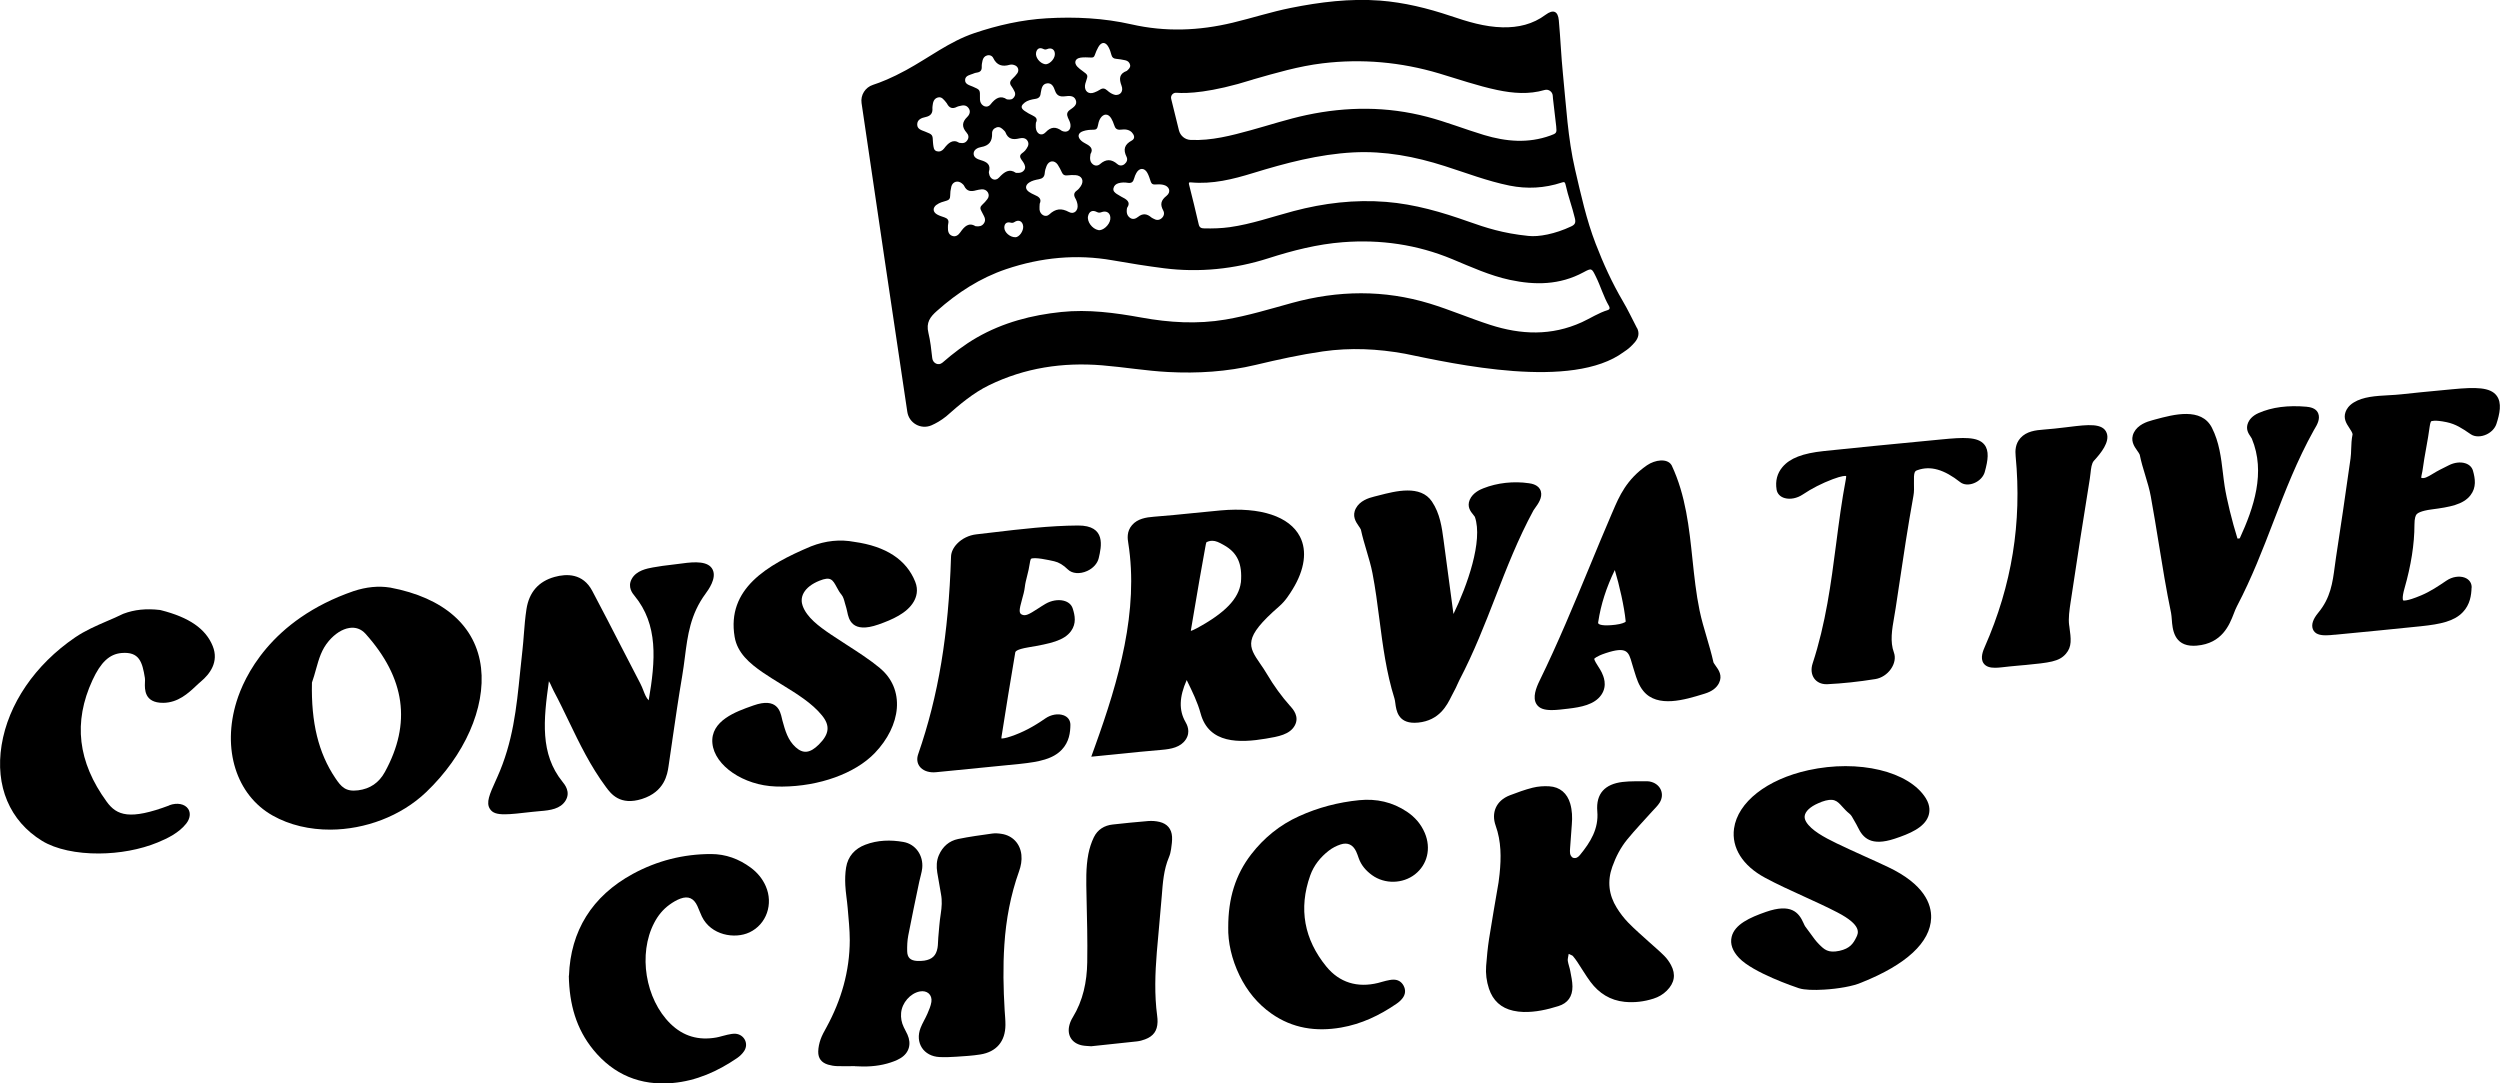
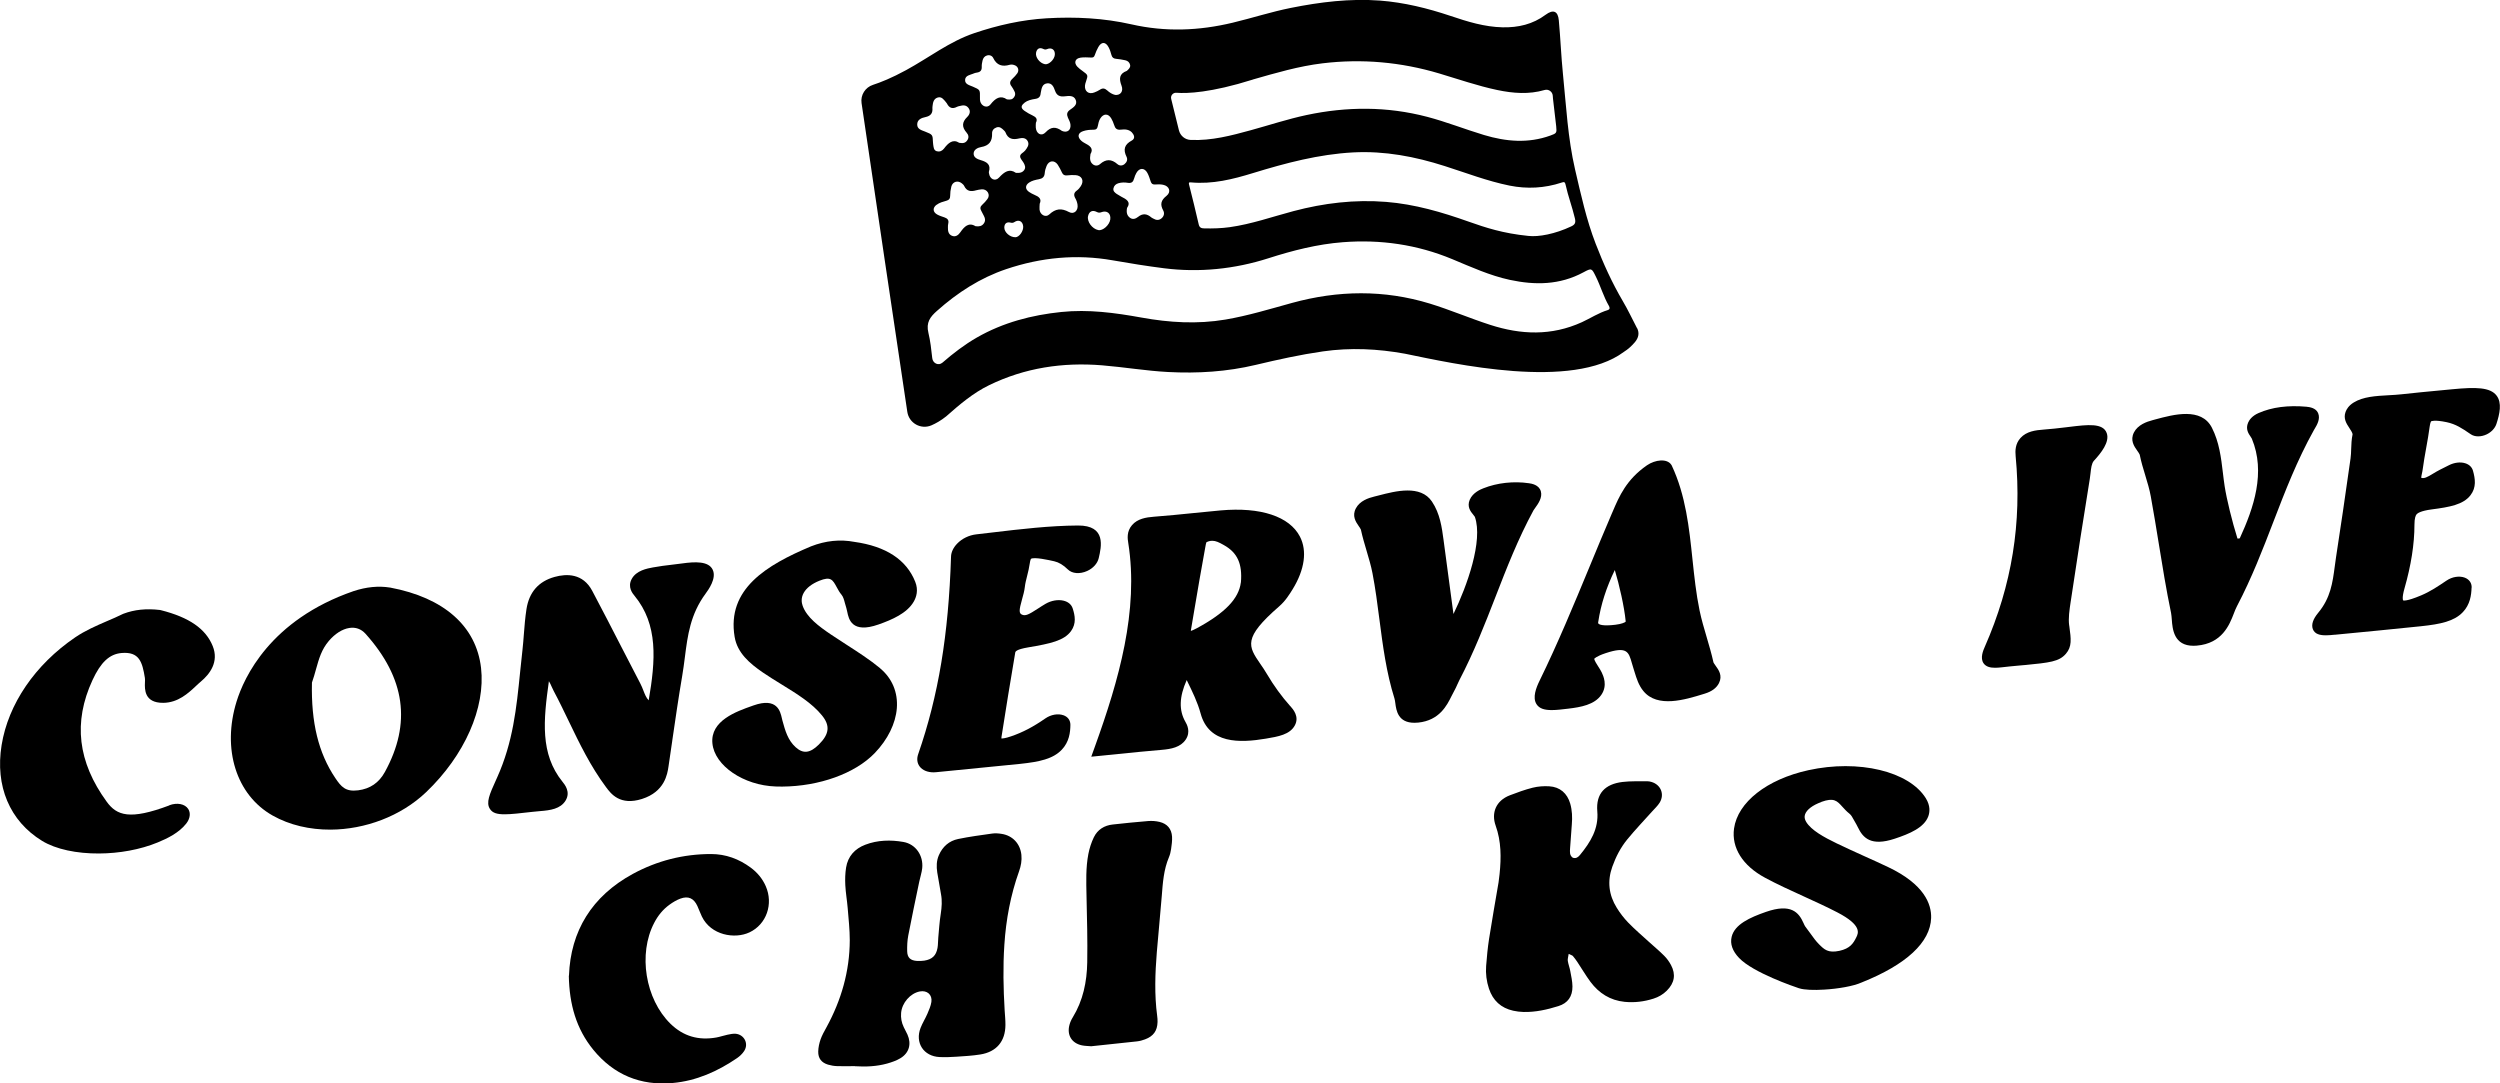
<svg xmlns="http://www.w3.org/2000/svg" viewBox="0 0 515.23 223.3" data-name="Layer 2" id="Layer_2">
  <g data-name="Layer 1" id="Layer_1-2">
    <g>
      <g>
        <g>
          <path d="M80.41,121.09h-.05c-2.36-.38-4.87-.13-7.48.73-17.24,5.95-22.6,17.86-24.11,22.71-3.06,9.85-.08,19.31,7.41,23.54,3.52,1.99,7.69,2.93,11.96,2.91,7.08-.04,14.46-2.74,19.69-7.73,7.93-7.57,12.26-17.38,11.31-25.61-1-8.6-7.65-14.47-18.74-16.55ZM73.79,162.88c-2.56.33-3.48-.73-4.68-2.52-3.48-5.17-5.01-11.43-4.82-19.69.34-.95.59-1.87.84-2.76.61-2.17,1.13-4.04,2.63-5.81,1.28-1.5,2.77-2.45,4.22-2.68,1.3-.21,2.45.2,3.34,1.18,8.2,9.14,9.51,18.46,4,28.5-1.22,2.22-3.03,3.46-5.52,3.78Z" />
          <path d="M181.42,137.74c-2.15-1.78-4.61-3.36-7-4.9-1.07-.69-2.14-1.38-3.18-2.08-2.48-1.68-4.97-3.52-5.82-5.91-.23-.64-.37-1.62.22-2.67.57-1.01,1.68-1.87,3.22-2.49,2.35-.95,2.74-.23,3.6,1.36.28.52.57,1.05.97,1.52.36.43.52,1.04.71,1.76.09.34.18.68.29,1,.07.21.12.48.18.76.3,1.48.93,4.56,6.45,2.61,2.82-.99,5.88-2.33,7.25-4.7.53-.91,1.01-2.36.31-4.1-1.81-4.55-6.03-7.31-12.53-8.22-2.94-.56-5.93-.26-8.95.92-9.15,3.85-17.39,8.77-15.74,18.65.55,3.32,3.11,5.48,5.78,7.32,1.26.86,2.6,1.69,3.89,2.48,3.23,1.99,6.28,3.87,8.33,6.39,1.71,2.1,1.53,3.84-.64,6-1.8,1.79-3.23,1.96-4.77.57-1.64-1.48-2.17-3.44-2.74-5.51-.04-.16-.08-.33-.12-.5-.32-1.4-.98-4.33-5.83-2.62l-.28.1c-3.23,1.14-8.65,3.04-8.2,7.72.44,4.6,6.42,8.67,13.06,8.89.44.01.87.02,1.31.02,7.66-.05,15.05-2.7,19.11-6.93,2.67-2.79,4.28-6.06,4.53-9.22.25-3.25-.97-6.17-3.44-8.22Z" />
          <path d="M34.89,165.99c-8.14,3.06-10.81,2.1-12.89-.75-5.98-8.21-6.94-16.41-2.94-25.07,1.71-3.7,3.5-5.37,5.99-5.59,3.65-.31,4.28,1.83,4.81,5.14.04.24.03.59.01.95-.05,1.37-.15,4.2,3.75,4.18h.03c3.06-.03,5.16-2,6.7-3.44.37-.34.71-.67,1.04-.94,1.84-1.54,3.77-4.05,2.45-7.32-1.44-3.56-4.84-5.92-10.7-7.4l-.2-.04c-2.8-.33-5.25-.07-7.48.77l-.21.09c-1.02.51-2.08.96-3.2,1.44-2.2.95-4.47,1.93-6.56,3.35-8.26,5.63-13.79,13.73-15.16,22.21-1.36,8.44,1.67,15.63,8.33,19.72,2.87,1.76,7.19,2.64,11.76,2.61,4.12-.02,8.46-.78,12.11-2.29,1.94-.8,4.36-1.96,5.87-3.9.78-1.01.93-2.15.39-2.99-.69-1.05-2.29-1.36-3.9-.76Z" />
          <path d="M353.12,136.46c-.39-1.75-.9-3.48-1.39-5.15-.53-1.8-1.08-3.65-1.46-5.49-.71-3.42-1.09-7.02-1.46-10.51-.68-6.49-1.38-13.2-4.27-19.36l-.08-.14c-.88-1.38-3.35-1.07-5.03.08-4.24,2.93-5.73,6.41-7.04,9.48l-.24.55c-1.57,3.65-3.11,7.37-4.59,10.96-3.19,7.7-6.48,15.67-10.28,23.44-.68,1.4-1.49,3.42-.62,4.8.6.95,1.71,1.23,3.18,1.22.98,0,2.11-.14,3.36-.29,2.56-.3,5.41-.8,6.82-2.85,1.35-1.96.39-3.96.08-4.62-.19-.4-.44-.79-.68-1.16-.31-.48-.88-1.37-.85-1.66,0,0,.38-.5,2.34-1.15,4.41-1.46,4.74-.28,5.41,2.07.1.35.2.69.31,1.03.09.28.18.56.26.84.39,1.26.82,2.68,1.8,3.87,2.89,3.54,8.6,1.78,12.37.62l.29-.09c1.44-.44,2.42-1.17,2.92-2.17.77-1.54-.07-2.72-.69-3.57-.17-.24-.43-.61-.48-.75ZM332.33,116.03s0,0,0,0h0s0,0,0,0ZM329.39,128.14c.52-3.51,1.67-7.09,3.41-10.66.93,3.06,1.96,7.63,2.23,10.47.01.11,0,.17,0,.19-.15.13-.78.46-2.13.62-2.61.31-3.29-.05-3.46-.22-.04-.04-.11-.11-.06-.39Z" />
          <path d="M265.91,145.53c-1.77-1.99-3.39-4.21-4.79-6.59-.45-.77-.92-1.46-1.38-2.12-2.5-3.65-3.63-5.31,3.86-11.83,1.33-1.15,2.15-2.5,2.82-3.58,2.47-4.04,3-7.88,1.49-10.81-2.15-4.17-8.1-6.14-16.33-5.41-1.87.17-3.75.36-5.63.55-2.67.27-5.43.55-8.12.75-1.68.13-3.39.42-4.52,1.72-1.16,1.34-.92,2.85-.79,3.66,2.22,13.98-1.97,28.4-6.84,41.91l-.78,2.17,2.22-.22c1.07-.11,2.2-.22,3.36-.34,2.89-.29,5.88-.6,8.92-.85,1.95-.16,3.9-.53,4.96-2.11,1.1-1.63.23-3.17-.06-3.67-1.35-2.37-1.29-5.1.27-8.61.02.04.04.09.06.13,1.12,2.29,2.18,4.45,2.8,6.74,1.7,6.33,8.08,6.11,13.45,5.21,2.55-.43,4.96-.83,5.98-2.74.97-1.82-.37-3.32-.94-3.97ZM255.73,120.04c-.43,3.34-3.22,6.25-9.03,9.41-.63.34-1.04.51-1.28.58,0-.08.02-.18.04-.29l.63-3.73c.73-4.3,1.48-8.75,2.29-13.12l.05-.27c.05-.28.13-.74.2-.86,0,0,.12-.1.5-.21.25-.07.48-.1.71-.1.73,0,1.39.33,2.27.82l.14.08c2.77,1.55,3.82,3.85,3.49,7.69Z" />
          <path d="M138.54,152.69c.64-4.4,1.3-8.94,2.06-13.41.22-1.27.38-2.55.54-3.78.58-4.57,1.13-8.88,4.27-13.15.57-.78,2.32-3.16,1.47-4.94-.85-1.8-3.67-1.66-6.31-1.29-.69.1-1.39.18-2.08.26-1.28.15-2.6.31-3.93.56-1.19.22-3.42.62-4.37,2.38-.91,1.67.19,3,.56,3.44,4.93,5.98,4.36,13.31,2.94,21.57-.51-.52-.78-1.21-1.1-2.03-.19-.48-.38-.97-.64-1.46-1.3-2.5-2.6-5.01-3.89-7.52-1.95-3.79-3.97-7.72-6.01-11.56-1.92-3.62-5.28-3.55-7.76-2.86-3.3.92-5.25,3.15-5.79,6.64-.27,1.73-.4,3.43-.53,5.08-.09,1.11-.17,2.27-.3,3.39-.17,1.5-.33,3.01-.48,4.51-.75,7.42-1.46,14.43-4.72,21.68l-.27.6c-1.3,2.88-2.09,4.62-1.22,5.93.53.81,1.42,1.1,3.06,1.09,1.34,0,3.18-.22,5.74-.51.43-.05,1.14-.12,1.56-.15,2.07-.16,4.17-.45,5.22-2.17,1.08-1.77-.16-3.29-.63-3.87-4.66-5.76-3.93-12.71-2.81-20.73.24.37.4.74.58,1.15.13.3.26.58.41.86,1.09,2.04,2.11,4.16,3.1,6.22,2.2,4.57,4.48,9.3,7.7,13.62,1,1.35,2.87,3.85,7.39,2.42,4.7-1.49,5.24-5.14,5.47-6.69.26-1.76.52-3.51.77-5.27Z" />
          <path d="M219.14,147.4c-1.1-.39-2.56-.13-3.7.66h0c-2.5,1.74-4.68,2.88-7.06,3.69-1.27.44-1.82.45-2,.44,0-.06,0-.16.02-.32.88-5.64,1.83-11.48,2.83-17.36.03-.2.11-.66,2.71-1.1,4.51-.76,7.36-1.37,8.79-3.35,1.12-1.56.83-3.17.34-4.68-.26-.8-.93-1.36-1.89-1.59-1.14-.27-2.53-.03-3.7.65-.55.32-1.07.66-1.56.98-1.92,1.25-2.58,1.57-3.3,1.25-.63-.28-.63-.87.02-3.17.23-.83.48-1.7.57-2.53.08-.72.27-1.49.48-2.31.21-.83.42-1.69.54-2.57.09-.68.25-.92.24-.92.72-.42,3.67.25,4.79.5.96.22,1.86.75,2.83,1.7.88.86,2.46.98,3.95.31,1.25-.56,2.14-1.56,2.4-2.66.55-2.36,1.58-6.75-4.28-6.72h0c-5.85.04-11.78.74-17.51,1.42-1.16.14-2.3.27-3.42.4-1.52.17-2.97.87-3.98,1.93-.78.81-1.23,1.76-1.25,2.68-.51,16.08-2.59,28.64-6.77,40.7-.33.94-.22,1.84.3,2.53.58.78,1.64,1.22,2.9,1.21.17,0,.34,0,.51-.03l2.84-.28c4.69-.45,9.55-.93,14.43-1.43,4.09-.43,6.81-1.04,8.6-2.91,1.56-1.63,1.77-3.6,1.79-5.13,0-.94-.51-1.66-1.44-1.99Z" />
          <path d="M509.39,121.11c.03-.95-.49-1.7-1.42-2.06-1.11-.42-2.6-.19-3.77.61-1.69,1.14-3.28,2.22-5.19,3.03-3.19,1.35-3.73,1.05-3.75,1.04,0,0-.3-.41.29-2.48,1.35-4.71,2.05-9.12,2.05-13.11,0-1.38.25-1.94.46-2.17.18-.2.85-.69,3.06-.98,3.77-.49,6.55-.99,8.04-2.94,1.23-1.61.97-3.37.5-5.04-.21-.74-.78-1.29-1.61-1.54-1-.31-2.24-.15-3.33.4-.63.32-1.24.63-1.87.94-.5.25-.96.53-1.41.8-1.26.77-1.82,1.05-2.45.86,0-.19.09-.59.14-.84.07-.32.14-.63.17-.91.19-1.43.45-2.92.71-4.35.27-1.48.54-3.02.74-4.54.1-.74.28-.99.27-.99.07-.04.68-.36,3.19.16,1.92.4,3.26,1.31,4.81,2.37l.21.14c.81.55,2.08.56,3.23.02.98-.46,1.74-1.27,2.03-2.16.67-2.05,1.19-4.35.03-5.85-1.31-1.71-4.22-1.77-9.12-1.3l-2.62.25c-2.58.24-5.24.5-7.87.79-.8.09-1.66.14-2.58.19-2.73.15-5.31.3-7.25,1.5-1.04.64-1.49,1.41-1.68,1.95-.49,1.37.18,2.39.78,3.3.24.36.68,1.04.67,1.3-.22,1.07-.26,2.06-.29,3.03-.02.68-.04,1.32-.13,1.94-1.11,7.86-2.06,14.35-3,20.42-.1.63-.18,1.25-.26,1.88-.44,3.32-.86,6.45-3.39,9.5-1.1,1.32-1.47,2.46-1.12,3.39.4,1.04,1.49,1.28,2.71,1.27.57,0,1.18-.06,1.76-.12h.12c6.3-.61,11.98-1.15,17.69-1.75,4.11-.43,6.84-1.04,8.6-2.87,1.54-1.59,1.78-3.55,1.83-5.08Z" />
-           <path d="M400.14,90.56l-3.94.38c-6.66.64-13.54,1.3-20.33,2.02-4.36.46-6.98,1.47-8.52,3.3-1.09,1.29-1.5,2.86-1.21,4.64.14.86.76,1.51,1.7,1.76,1.12.31,2.52.03,3.65-.72,1.96-1.31,4.01-2.35,6.24-3.19,1.92-.72,2.58-.69,2.74-.65.01.07.02.24-.04.57-.86,4.53-1.46,9.1-2.03,13.52-1.04,8-2.12,16.28-4.84,24.57-.37,1.13-.25,2.25.33,3.06.55.77,1.46,1.2,2.53,1.19.05,0,.11,0,.16,0,3.11-.15,6.45-.5,9.93-1.06,1.22-.2,2.41-.96,3.18-2.06.78-1.1,1.01-2.37.63-3.4-.83-2.25-.4-4.74.06-7.37.11-.6.21-1.2.3-1.8.22-1.49.45-2.97.67-4.45.91-6.12,1.86-12.45,2.99-18.68.16-.85.13-1.71.11-2.53-.07-2.49.17-2.57.77-2.78,2.65-.93,5.44-.13,8.79,2.51.07.06.16.11.26.17.8.44,1.93.38,2.96-.17.89-.47,1.56-1.25,1.8-2.08h0c.7-2.5.95-4.42-.08-5.69-1.34-1.65-4.36-1.49-8.8-1.06Z" />
          <path d="M315.09,99.59c-3.13-.46-6.54-.09-9.37,1.04-.54.21-2.18.87-2.82,2.37-.61,1.45.19,2.43.72,3.07.12.14.29.35.34.45,1.72,4.93-1.6,14.23-4.41,20.02l-.16-1.17c-.63-4.71-1.26-9.42-1.89-14.13-.34-2.53-.72-5.4-2.39-7.88-2.35-3.49-7.5-2.15-10.9-1.27-.34.09-.67.17-.99.25-1.23.3-2.95.88-3.77,2.4-.86,1.59-.03,2.81.58,3.69.16.23.4.59.44.72.32,1.49.75,2.94,1.17,4.35.47,1.59.92,3.09,1.22,4.64.6,3.11,1.02,6.33,1.42,9.45.7,5.42,1.43,11.02,3.11,16.36.08.25.13.61.18.99.19,1.44.53,4.05,3.97,4.02.24,0,.49-.02.76-.04,4.37-.45,5.91-3.57,6.83-5.42.17-.34.34-.68.52-1,.3-.52.52-1.03.72-1.48.12-.28.25-.57.4-.85,3-5.74,5.26-11.55,7.44-17.16,2.28-5.88,4.64-11.95,7.83-17.83.06-.1.22-.33.36-.52.57-.79,1.53-2.1,1.16-3.4-.38-1.36-1.95-1.6-2.47-1.67Z" />
          <path d="M475.44,83.83c-3.94-.35-7.2.08-9.98,1.3-1.31.58-1.89,1.39-2.14,1.97-.57,1.32.08,2.27.51,2.89.09.13.22.32.25.4,2.9,6.96.4,14.28-2.48,20.55-.15.05-.35.07-.48.04-1.1-3.51-2.23-8.12-2.64-10.79-.14-.91-.25-1.83-.36-2.75-.37-3.11-.75-6.32-2.27-9.3-2.18-4.25-7.88-2.72-11.66-1.7l-.55.15c-1.26.33-3.03.96-3.84,2.51-.85,1.64.03,2.89.68,3.8.18.26.46.65.5.81.29,1.46.72,2.88,1.14,4.25.45,1.49.88,2.9,1.14,4.35.59,3.21,1.12,6.51,1.64,9.69.76,4.71,1.55,9.58,2.54,14.33.07.36.11.84.15,1.35.14,1.93.4,5.44,4.51,5.41.2,0,.41-.01.63-.03,5.24-.44,6.74-4.29,7.63-6.59.22-.57.43-1.11.66-1.54,3.06-5.83,5.33-11.73,7.52-17.43,2.39-6.22,4.87-12.64,8.33-18.85.05-.09.11-.19.17-.29.45-.74,1.19-1.99.73-3.15-.31-.8-1.1-1.26-2.34-1.37Z" />
          <path d="M426.44,128.9c-.2-1.48.05-3.13.31-4.88l.06-.38c1.26-8.47,2.57-16.87,3.88-24.95.06-.38.11-.77.15-1.17.11-1,.22-2.04.7-2.56,1.45-1.57,3.3-3.87,2.64-5.7-.76-2.13-3.96-1.74-7.65-1.29l-.92.11c-1.45.17-2.95.35-4.4.45-1.75.13-3.56.37-4.79,1.72-1.1,1.21-1.12,2.65-1.01,3.77,1.31,13.72-.77,26.56-6.35,39.26-.33.75-1.02,2.32-.26,3.42.5.72,1.39.93,2.41.92.45,0,.92-.05,1.4-.1,1.06-.13,2.16-.23,3.22-.33l1.33-.12h.07c5.19-.51,7.13-.7,8.54-2.34,1.27-1.47,1.06-3.03.71-5.61l-.03-.22Z" />
        </g>
        <g>
          <path d="M176.19,219.72c-1.22,0-2.44.05-3.65,0-.64-.02-1.29-.13-1.9-.31-1.34-.41-2.04-1.29-2.01-2.71.02-.84.21-1.71.49-2.51.31-.87.78-1.69,1.23-2.51,3.04-5.58,4.76-11.52,4.78-17.89,0-2.22-.25-4.43-.43-6.65-.13-1.57-.41-3.13-.49-4.71-.06-1.21-.03-2.44.16-3.63.37-2.32,1.8-3.89,3.96-4.71,2.54-.97,5.22-1.03,7.85-.57,2.54.44,4.15,2.8,3.88,5.41-.1.92-.41,1.81-.6,2.73-.77,3.72-1.57,7.43-2.28,11.16-.2,1.05-.24,2.14-.22,3.21.03,1.34.66,1.92,2.02,2.01.5.03,1.01.01,1.5-.06,1.61-.25,2.44-1.02,2.73-2.6.13-.7.09-1.43.16-2.14.15-1.64.25-3.29.51-4.91.21-1.36.31-2.7.05-4.06-.27-1.48-.53-2.96-.77-4.45-.19-1.22-.17-2.44.34-3.59.77-1.76,2.11-2.94,3.97-3.32,2.31-.48,4.66-.79,7-1.12.63-.09,1.3-.04,1.93.06,2.29.34,3.86,2.03,4.1,4.33.12,1.17-.09,2.29-.48,3.38-1.75,4.9-2.69,9.96-3.03,15.14-.3,4.51-.21,9.03.06,13.54.06,1,.17,2,.16,3.01-.02,3.37-1.85,5.54-5.19,6.07-1.62.26-3.28.35-4.92.46-1.14.08-2.3.12-3.44.07-3.31-.14-5.14-2.95-3.93-6.03.39-1,.98-1.92,1.4-2.9.34-.78.69-1.6.82-2.43.22-1.5-.9-2.45-2.4-2.16-1.96.39-3.66,2.34-3.84,4.42-.09,1.02.09,2,.54,2.93.25.52.53,1.02.77,1.54.85,1.91.36,3.76-1.42,4.85-.84.51-1.82.85-2.78,1.12-2.16.6-4.38.69-6.62.55Z" />
          <path d="M323.29,196.6c-.09.63-.24,1.05-.18,1.43.11.7.38,1.38.51,2.09.19,1.05.44,2.12.45,3.18.02,2.05-.95,3.45-2.9,4.05-2.33.73-4.72,1.27-7.18,1.21-.71-.02-1.43-.1-2.13-.26-2.52-.56-4.18-2.09-5-4.55-.5-1.52-.7-3.09-.58-4.67.14-1.86.32-3.72.6-5.56.61-3.9,1.3-7.78,1.96-11.67.09-.57.15-1.14.21-1.71.35-3.38.36-6.73-.81-9.99-.92-2.58.02-5.13,2.94-6.25,1.54-.59,3.1-1.16,4.69-1.56,1.09-.27,2.28-.36,3.41-.29,2.22.13,3.71,1.44,4.33,3.57.4,1.4.45,2.82.33,4.27-.14,1.64-.26,3.29-.36,4.94-.04.71-.15,1.45.56,1.94.68.23,1.14-.14,1.5-.59,2.13-2.6,3.86-5.38,3.55-8.95-.32-3.74,1.64-5.63,5.16-6.07,1.7-.21,3.43-.12,5.15-.15.28,0,.57.06.85.14,1.93.56,2.75,2.55,1.69,4.27-.41.66-1.01,1.21-1.53,1.79-1.72,1.92-3.51,3.79-5.14,5.78-1.37,1.67-2.36,3.59-3.09,5.64-1.06,2.98-.73,5.81.92,8.46.67,1.09,1.47,2.13,2.36,3.05,1.35,1.39,2.82,2.65,4.25,3.95,1.06.97,2.17,1.88,3.18,2.9.55.55,1.02,1.21,1.39,1.9,1.04,1.96.71,3.71-.87,5.28-.78.78-1.7,1.31-2.74,1.64-1.94.62-3.92.86-5.95.66-2.97-.3-5.28-1.77-7.03-4.11-.98-1.32-1.81-2.75-2.73-4.13-.28-.42-.58-.82-.9-1.2-.13-.15-.37-.19-.87-.44Z" />
          <path d="M117.26,201.08c.33-9.19,4.72-16.38,13.17-20.98,4.99-2.71,10.4-4.09,16.1-4.09,3.04,0,5.77,1.01,8.2,2.81,1.35,1,2.4,2.26,3.08,3.8,1.63,3.7.14,7.89-3.34,9.53-3.05,1.44-7.95.6-9.82-3.26-.34-.71-.6-1.46-.93-2.18-.74-1.59-1.86-2.11-3.5-1.51-.79.29-1.55.75-2.24,1.25-1.36.98-2.39,2.26-3.16,3.75-3.34,6.41-1.83,15.69,3.34,20.77,2.68,2.63,5.84,3.49,9.47,2.85.77-.14,1.52-.41,2.29-.57.56-.12,1.14-.24,1.69-.2,1.75.16,2.72,2.01,1.79,3.5-.37.59-.92,1.12-1.49,1.51-4.03,2.75-8.41,4.71-13.31,5.14-6.61.58-12.13-1.7-16.34-6.87-3.49-4.29-4.93-9.32-5.03-15.25Z" />
-           <path d="M253.13,191.08c-.01-5.93,1.48-10.8,4.75-15.03,2.63-3.39,5.89-6.05,9.83-7.83,3.95-1.8,8.1-2.88,12.42-3.31,3.54-.35,6.85.38,9.83,2.38,1.64,1.1,2.9,2.54,3.68,4.38,1.34,3.17.54,6.52-2.03,8.53-2.51,1.96-6.23,2.05-8.84.16-1.24-.9-2.23-2.02-2.75-3.5-.17-.47-.32-.96-.54-1.41-.66-1.36-1.73-1.89-3.18-1.42-.87.28-1.73.73-2.45,1.29-1.72,1.34-3.08,3.02-3.82,5.1-2.45,6.87-1.23,13.2,3.31,18.77,2.71,3.32,6.41,4.43,10.66,3.39.56-.14,1.1-.32,1.66-.45.49-.11.98-.22,1.48-.23.94-.02,1.67.4,2.12,1.22.49.91.4,1.82-.22,2.62-.34.44-.79.84-1.26,1.15-3.47,2.38-7.21,4.16-11.38,4.88-5.15.89-10.01.19-14.37-2.88-2.87-2.02-5.02-4.68-6.56-7.83-1.63-3.35-2.42-6.89-2.34-10.02Z" />
          <path d="M224.82,215.62c-.57-.05-1.22-.05-1.85-.18-2.09-.44-3.12-2.12-2.57-4.19.14-.55.38-1.09.68-1.57,2.13-3.48,2.92-7.33,2.99-11.32.08-4.59-.05-9.18-.15-13.77-.06-2.87-.16-5.75.38-8.58.23-1.18.61-2.37,1.13-3.45.77-1.59,2.17-2.46,3.93-2.64,2.42-.26,4.85-.52,7.28-.71.77-.06,1.59,0,2.34.18,1.58.38,2.47,1.43,2.57,3.05.05.85-.08,1.71-.2,2.56-.08.56-.22,1.14-.44,1.66-1.08,2.56-1.27,5.27-1.48,8-.3,3.86-.71,7.71-1.02,11.58-.35,4.37-.51,8.74.07,13.1.06.43.09.86.08,1.29-.05,1.81-.85,2.93-2.57,3.57-.53.2-1.1.36-1.66.42-3.14.35-6.27.67-9.49,1.01Z" />
          <path d="M375.35,165.27c2.61-.94,3.24-.24,4.38,1.03.4.44.85.94,1.4,1.37.39.31.64.77.96,1.36.16.3.33.61.51.9.11.18.2.38.3.58,1.04,2.17,2.68,3.96,7.56,2.35,3.1-1.02,6.09-2.29,6.95-4.63.3-.83.46-2.14-.51-3.71-3.45-5.57-13.86-8.06-24.2-5.79-8.56,1.88-14.57,6.6-15.33,12.02-.55,3.96,1.77,7.66,6.38,10.14,2.54,1.37,5.31,2.63,7.99,3.85,2.32,1.06,4.72,2.15,6.93,3.3,5.11,2.65,4.33,4.27,3.9,5.13-.61,1.25-1.29,2.31-3.48,2.79-2.34.5-3.12-.27-4.2-1.35-.66-.66-1.2-1.41-1.76-2.2-.35-.49-.7-.98-1.08-1.46-.1-.13-.23-.42-.35-.69-.99-2.26-2.61-4.11-7.74-2.33-3.31,1.15-6.46,2.57-7.08,5.14-.35,1.46.16,2.92,1.53,4.36,2.9,3.04,11.41,5.93,12.37,6.25h.02c1,.33,3,.41,5.18.27,2.82-.17,5.96-.69,7.71-1.48,9.2-3.68,14.14-8.27,14.3-13.28.09-2.83-1.38-6.94-8.88-10.5-1.59-.76-3.22-1.49-4.84-2.22-1.9-.86-3.86-1.75-5.73-2.65-2.65-1.28-5.25-2.71-6.3-4.43-.33-.55-.41-1.06-.23-1.56.34-.97,1.57-1.9,3.36-2.54Z" />
        </g>
      </g>
      <path d="M337.37,67.62c-.97-1.86-1.85-3.75-2.92-5.56-2.22-3.78-4.03-7.76-5.6-11.84-1.91-4.95-3.04-10.14-4.24-15.29-1.5-6.46-1.83-13.1-2.5-19.68-.37-3.67-.51-7.37-.85-11.05-.17-1.93-1.16-2.32-2.72-1.16-2.64,1.97-5.64,2.66-8.87,2.59-3.72-.08-7.23-1.17-10.7-2.34-4.75-1.59-9.59-2.79-14.59-3.17-6.18-.46-12.3.3-18.35,1.51-4.05.81-7.98,2.09-11.99,3.05-6.95,1.67-13.85,1.93-20.85.34-5.73-1.3-11.58-1.59-17.46-1.25-5.14.3-10.12,1.43-14.97,3.07-5.1,1.73-9.24,5.01-14.03,7.62-2.97,1.62-5.24,2.52-6.82,3.03s-2.59,2.09-2.35,3.75c1,6.81,3.4,23.13,4.73,32.06,1.32,8.91,3.66,24.61,4.7,31.58.35,2.33,2.8,3.71,4.97,2.78.92-.4,1.95-.98,3.03-1.84,2.75-2.43,5.54-4.82,8.87-6.44,7.36-3.58,15.17-4.75,23.27-4.09,4.54.37,9.04,1.14,13.6,1.38,6.09.32,12.12-.05,18.07-1.47,4.58-1.09,9.18-2.11,13.85-2.78,5.67-.81,11.3-.54,16.91.48,10.07,2.07,34.46,7.57,45.11-.38.87-.54,1.62-1.23,2.28-2.01.73-.88.98-1.86.43-2.92ZM321.85,37.62c.53-.18.69-.09.8.43.51,2.35,1.37,4.59,1.92,6.93.23.95,0,1.33-.78,1.69-3.28,1.55-6.71,2.2-8.82,1.95-5.24-.53-8.78-1.7-12.29-2.94-5.52-1.96-11.11-3.6-17-4.07-6.49-.52-12.83.24-19.1,1.9-4.37,1.16-8.65,2.68-13.15,3.31-1.74.24-3.49.29-5.25.25-.55-.01-.97-.12-1.13-.81-.63-2.76-1.31-5.5-2-8.24-.11-.44.05-.46.4-.43,4.42.41,8.62-.64,12.78-1.92,6.75-2.07,13.55-3.88,20.65-4.26,6.49-.34,12.73.85,18.88,2.82,4.42,1.41,8.76,3.09,13.33,4.02,3.63.73,7.23.54,10.75-.62ZM258.19,16.39c4.73-1.35,9.46-2.75,14.37-3.34,8.15-.98,16.15-.26,24.02,2.08,3.98,1.18,7.91,2.56,11.99,3.42,3.28.69,6.53.94,9.75,0,.81-.24,1.63.33,1.69,1.17.01.21.03.42.05.63.22,1.89.46,3.79.66,5.68.15,1.38.07,1.45-1.21,1.91-4.58,1.65-9.12,1.25-13.68-.12-3.92-1.18-7.73-2.7-11.69-3.74-8.27-2.17-16.55-2.14-24.88-.37-3.89.83-7.66,2.08-11.49,3.13-4.04,1.11-8.09,2.18-12.34,2-.02,0-.04,0-.06,0-1.15-.05-2.12-.86-2.4-1.97-.52-2.08-1.19-4.82-1.6-6.49-.17-.68.38-1.32,1.08-1.26,2.19.17,7.06.02,15.75-2.72ZM233.74,36.77c.1-.38.25-.76.45-1.11.61-1.11,1.67-1.13,2.27-.03.31.56.49,1.19.7,1.8.15.44.4.63.89.59.55-.04,1.12-.05,1.65.06,1.3.26,1.73,1.47.71,2.28-1.15.91-1.37,1.76-.68,3.02.29.52.19,1.15-.33,1.6-.55.47-1.12.42-1.71.07-.13-.08-.28-.13-.4-.23-.9-.78-1.77-.91-2.76-.11-.44.35-1.04.61-1.63.19-.62-.44-.8-1.06-.63-2.03.88-1.28-.15-1.81-1.19-2.34-.27-.14-.7-.4-.95-.57-.39-.28-.77-.58-.66-1.14.12-.57.5-.9,1.04-1.06.63-.18,1.3-.19,1.92-.08.79.13,1.12-.2,1.3-.9ZM233.3,27.34c.56.6.62,1.26-.06,1.63-1.52.81-1.8,1.87-1.06,3.36.26.53.07,1.09-.42,1.49-.48.39-1.06.36-1.46.01-1.24-1.08-2.37-1.09-3.61,0-.38.34-.97.42-1.46.03-.61-.49-.65-1.15-.49-2.11.73-1.18-.19-1.75-1.24-2.29-.23-.12-.44-.26-.63-.43-.89-.8-.74-1.64.35-2,.68-.23,1.39-.3,2.1-.29.57.01.83-.21.93-.77.1-.54.22-1.09.52-1.57.65-1.03,1.63-1.05,2.25,0,.25.42.44.88.59,1.35.22.71.54,1.07,1.39.97.81-.1,1.66-.09,2.32.61ZM228.82,45.21c-.15,1.16-1.53,2.4-2.47,2.21-1.28-.26-2.37-1.76-2.11-2.89.22-.96.89-1.3,1.77-.86.32.16.58.22.92.08,1.18-.47,2.05.21,1.89,1.46ZM221.63,40.89c.22.39.38.85.44,1.3.18,1.2-.72,2.07-1.76,1.51-1.57-.85-2.76-.72-4.07.5-.76.71-1.9.05-2-1.01-.04-.36.02-.74.03-1.19.48-1.03-.2-1.48-1.07-1.84-.39-.17-.78-.37-1.13-.61-.83-.58-.81-1.37.03-1.93.6-.4,1.3-.55,2-.68.72-.13,1.15-.45,1.21-1.25.04-.51.19-1.04.39-1.51.47-1.12,1.61-1.24,2.29-.24.34.51.61,1.07.87,1.62.21.45.51.64,1.01.59.58-.06,1.17-.09,1.75-.06,1.34.08,1.87,1.14,1.13,2.27-.22.33-.48.66-.8.89-.67.47-.7.97-.32,1.65ZM209.25,48.89c-1.1.02-2.27-1.01-2.27-1.98,0-.83.49-1.23,1.29-1.03.29.07.51.07.77-.1.88-.61,1.72-.21,1.83.85.09.98-.81,2.26-1.62,2.27ZM222.67,11.88c.72-.1,1.47-.05,2.21-.02.41.02.6-.09.74-.49.2-.58.44-1.15.74-1.68.65-1.13,1.51-1.11,2.12.06.26.48.43,1.02.57,1.55.14.52.4.77.95.82.64.05,1.28.17,1.91.3.52.11.89.44,1,.97.09.48-.23.8-.55,1.1-.04.04-.09.1-.14.12-1.59.59-1.61,1.64-1.08,3.05.44,1.15-.22,2.02-1.32,1.9-.57-.12-1.15-.48-1.65-.94-.48-.43-.93-.51-1.49-.13-.35.24-.76.41-1.16.57-1.15.45-2.04-.24-1.91-1.47.03-.27.12-.54.21-.8.44-1.32.44-1.32-.73-2.17-.37-.27-.75-.55-1.06-.88-.75-.81-.46-1.7.65-1.85ZM213.53,10.83c.17-.81.72-1.11,1.47-.75.27.13.49.17.77.05.98-.42,1.73.14,1.62,1.19-.1.98-1.24,2.05-2.03,1.91-1.08-.2-2.03-1.44-1.83-2.39ZM211.13,21.17c.66-.5,1.45-.67,2.24-.79.69-.1,1.04-.44,1.1-1.12,0-.06.02-.12.03-.18.16-.82.26-1.77,1.29-1.9,1-.13,1.38.75,1.63,1.48.36,1.05,1,1.31,2.03,1.19.84-.1,1.88-.23,2.26.77.39,1.02-.54,1.54-1.22,2.03-.62.45-.68.94-.4,1.6.21.48.49.93.53,1.47.1,1.12-.69,1.71-1.74,1.27,0,0-.02,0-.02-.01-1.21-.88-2.23-.93-3.37.29-.84.9-1.91.32-2.02-.96-.03-.33,0-.67.02-1.01.4-.77.02-1.17-.66-1.49-.58-.27-1.15-.59-1.68-.96-.81-.57-.78-1.08,0-1.66ZM210.03,28.53c.69-.17,1.42-.13,1.78.58.38.74-.11,1.35-.54,1.92-.33.43-1.06.66-1.03,1.22.02.46.49.89.74,1.34.25.47.46.95.09,1.47-.32.44-.83.65-1.71.56-1.32-.93-2.36-.23-3.46.97-.81.89-1.93.33-2.08-.89-.01-.09-.04-.19-.02-.27.46-1.51-.4-2.05-1.65-2.42-.69-.2-1.54-.53-1.49-1.41.04-.78.87-1.18,1.53-1.29,1.65-.28,2.33-1.18,2.27-2.8-.02-.59.31-1.04.91-1.25.64-.22,1.05.15,1.46.54.15.15.33.31.4.5.52,1.38,1.54,1.54,2.81,1.23ZM200.63,15.15c.23-.09.46-.16.7-.19.71-.1,1.03-.46,1-1.19-.02-.42.06-.86.16-1.28.12-.5.39-.91.92-1.06.55-.16,1.06.06,1.28.51.73,1.54,1.88,1.86,3.41,1.41.35-.1.74-.03,1.09.12.66.28.87,1.04.47,1.63-.28.41-.63.77-.99,1.11-.54.5-.68.98-.19,1.6.23.29.38.63.56.95.26.44.24.87-.06,1.29-.31.43-.72.54-1.46.43-1.33-.91-2.37-.26-3.4,1.06-.65.83-1.85.38-2.11-.67-.06-.23-.05-.49-.05-.73.03-1.65.02-1.63-1.46-2.28-.68-.3-1.67-.48-1.6-1.42.06-.89,1.03-1,1.72-1.27ZM193.08,31.18c-.69-.21-.66-.85-.76-1.41-.02-.14-.04-.28-.04-.42-.06-1.62-.07-1.61-1.65-2.24-.7-.28-1.59-.48-1.6-1.43-.02-1.05.91-1.39,1.69-1.55,1.13-.24,1.54-.83,1.44-1.91-.01-.12.02-.24.03-.37.08-.76.25-1.52,1.09-1.76.79-.22,1.21.43,1.65.94.08.09.17.19.22.29.47.94,1.14,1.2,2.09.69.16-.09.35-.11.53-.16.69-.19,1.35-.25,1.84.42.5.69.2,1.38-.28,1.84-1.12,1.09-1.11,2.1-.11,3.24.38.43.52.97.15,1.53-.35.54-.81.72-1.68.55-1.3-.83-2.25.01-3.14,1.19-.34.44-.86.73-1.47.54ZM193.01,42.22c.61-.47,1.35-.65,2.07-.86.52-.15.74-.41.74-.98,0-.64.08-1.29.24-1.92.26-1.03,1.33-1.35,2.16-.68.19.15.39.33.49.54.53,1.13,1.41,1.21,2.46.9.36-.11.75-.15,1.13-.2.52-.06,1.04.19,1.3.64s.21.95-.1,1.36c-.31.41-.66.82-1.05,1.16-.46.4-.5.8-.21,1.29.2.35.36.71.55,1.06.29.53.32,1.06-.06,1.56-.37.49-.88.64-1.69.53-1.38-.86-2.29.05-3.13,1.26-.4.57-.98,1.03-1.73.71-.73-.3-.84-1-.82-1.71,0-.28,0-.56.07-.83.16-.68-.16-1.03-.76-1.24-.52-.18-1.06-.34-1.54-.61-.9-.51-.95-1.36-.13-1.99ZM331.37,63.9c-1.89.56-3.56,1.68-5.35,2.5-6.3,2.87-12.59,2.59-18.91.55-4.18-1.35-8.23-3.09-12.43-4.38-9.43-2.88-18.89-2.75-28.4-.14-4.55,1.25-9.08,2.64-13.72,3.43-5.8.98-11.57.63-17.3-.41-5.47-.99-10.97-1.73-16.55-1.15-6.06.63-11.94,2.14-17.4,5.27-2.52,1.45-4.85,3.23-7.08,5.17,0,0-.01,0-.02.01-.79.68-1.96.14-2.08-.94-.2-1.81-.39-3.54-.79-5.2-.53-2.17.38-3.31,1.74-4.52,4.29-3.82,8.96-6.82,14.28-8.62,7.22-2.43,14.51-3.13,21.94-1.82,3.53.62,7.07,1.19,10.62,1.64,7.19.91,14.5.18,21.48-2.06,5.02-1.61,10.12-2.91,15.34-3.31,7.76-.6,15.29.47,22.56,3.49,3.89,1.62,7.74,3.38,11.86,4.27,5.18,1.11,10.27,1.09,15.18-1.56,1.7-.92,1.7-.85,2.57.92.97,1.96,1.57,4.11,2.67,6,.19.33.27.71-.23.86Z" />
    </g>
  </g>
</svg>